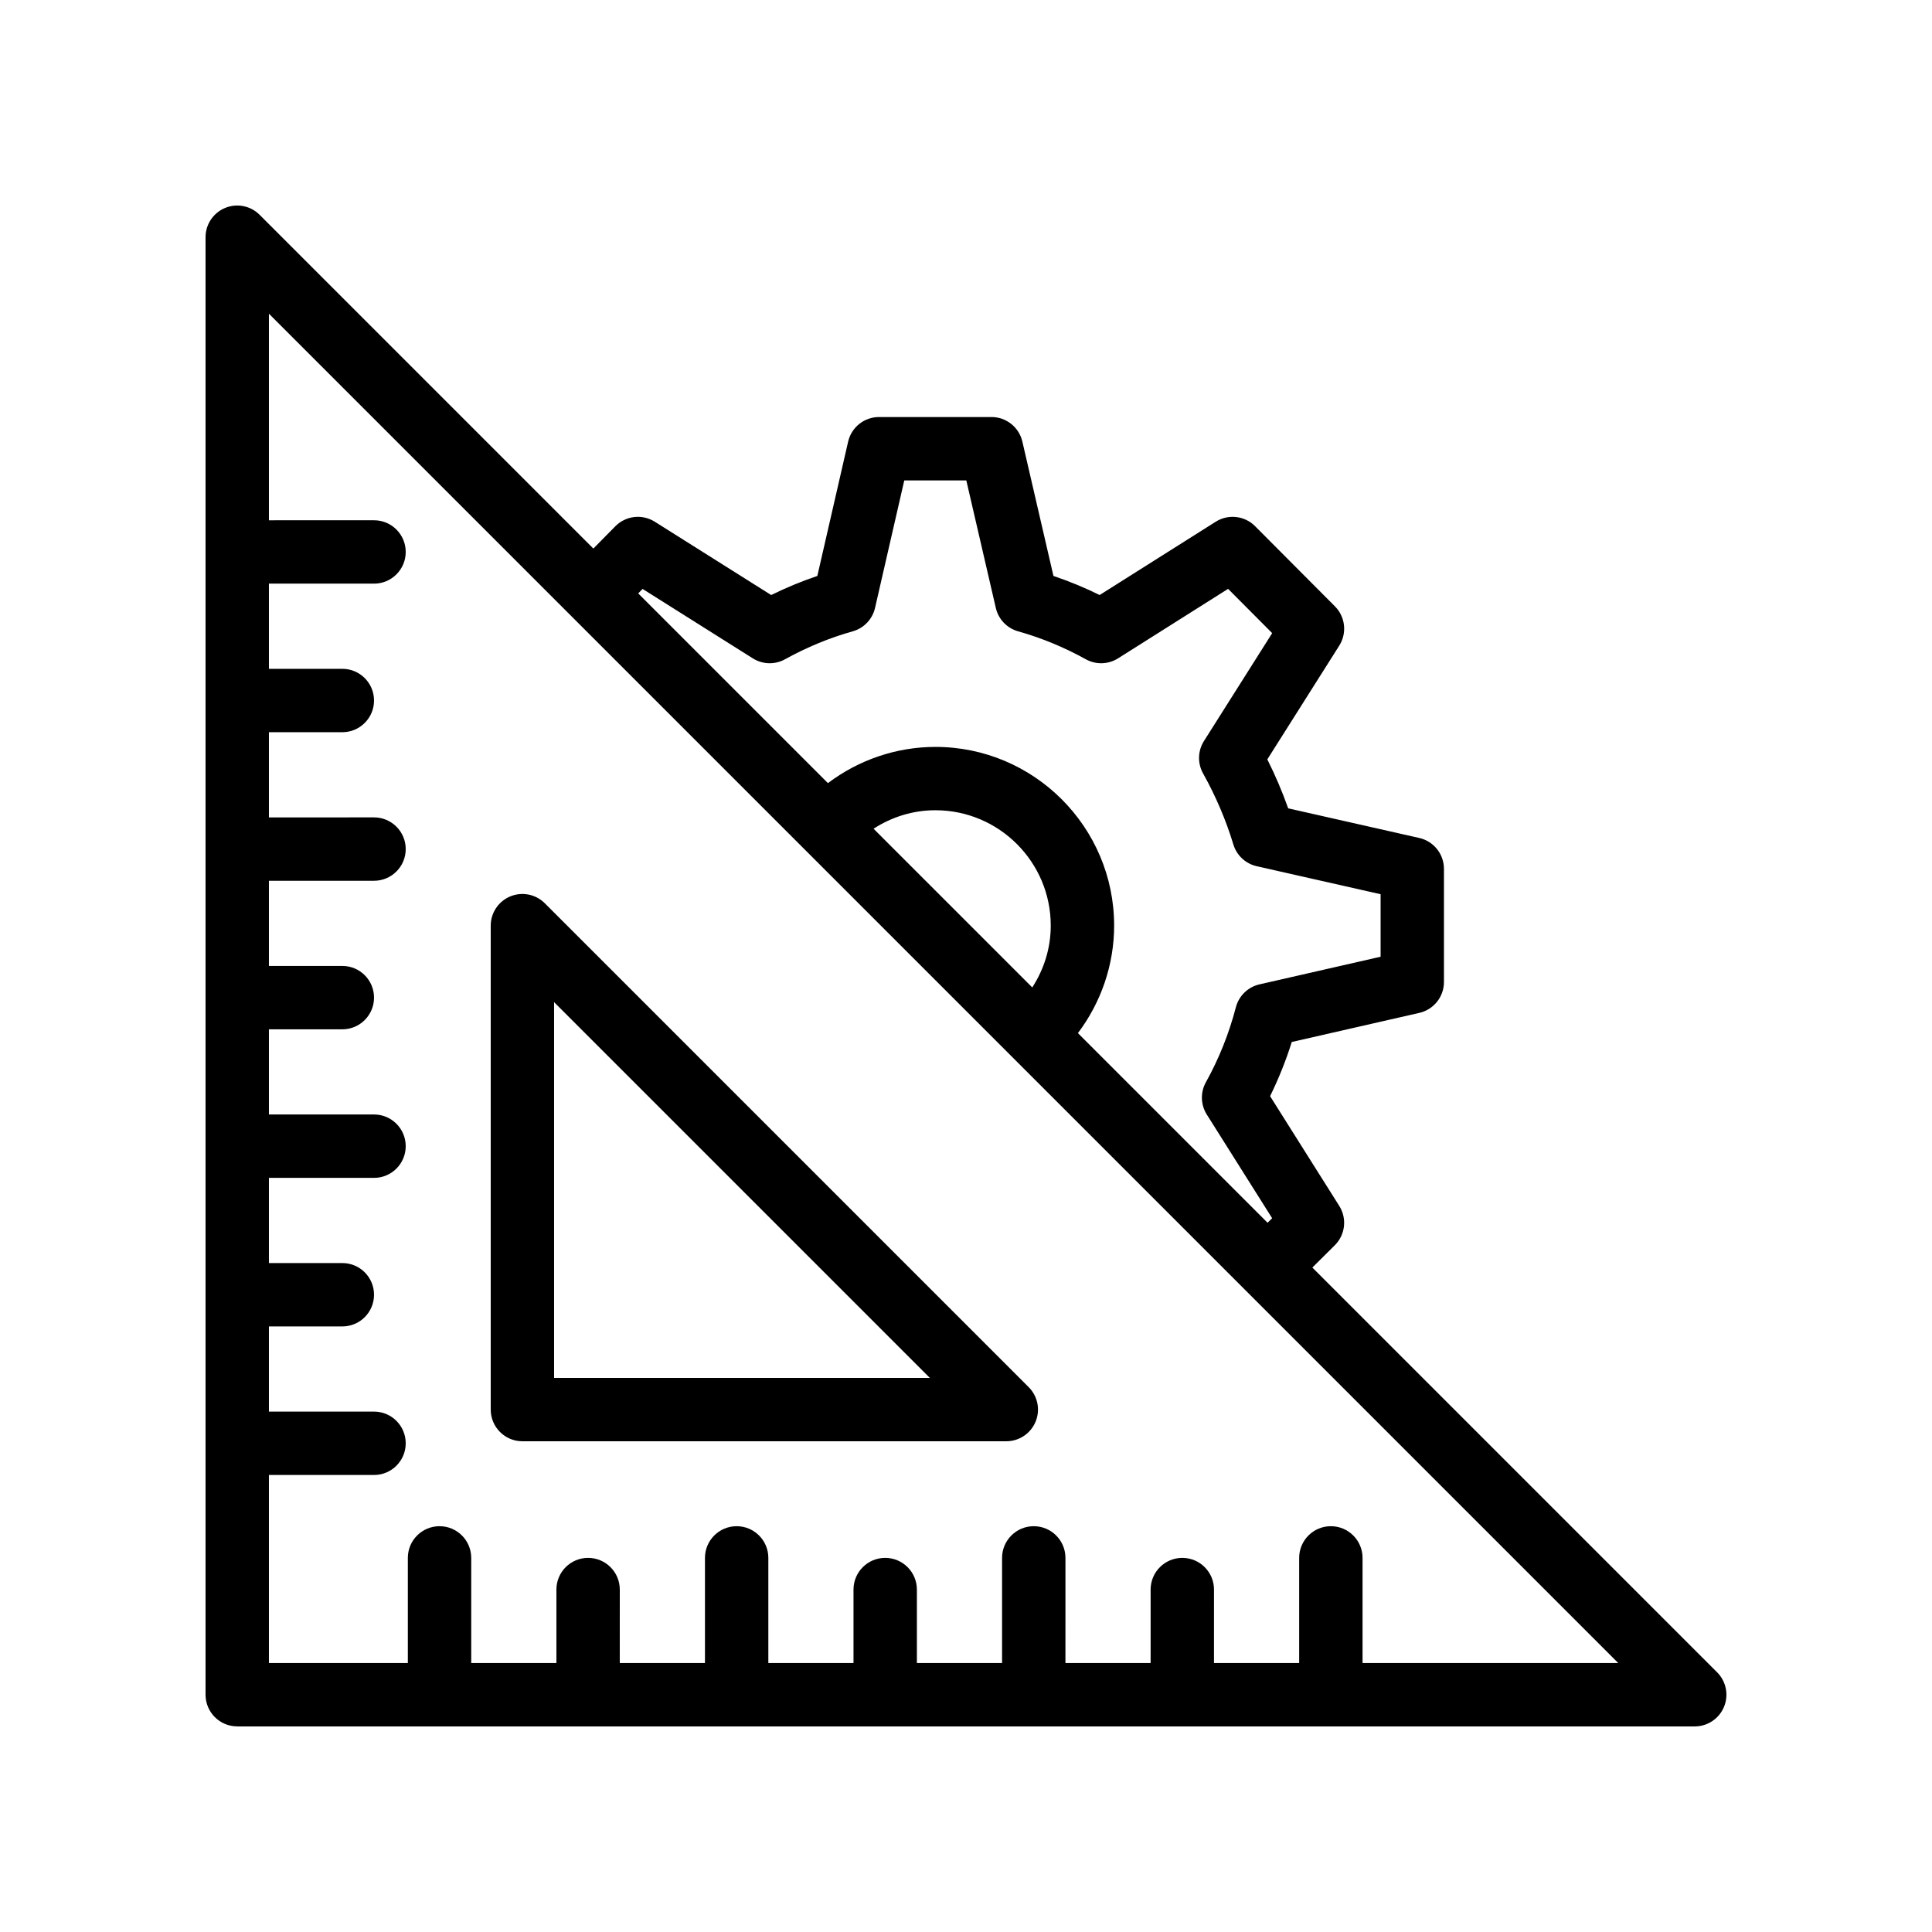
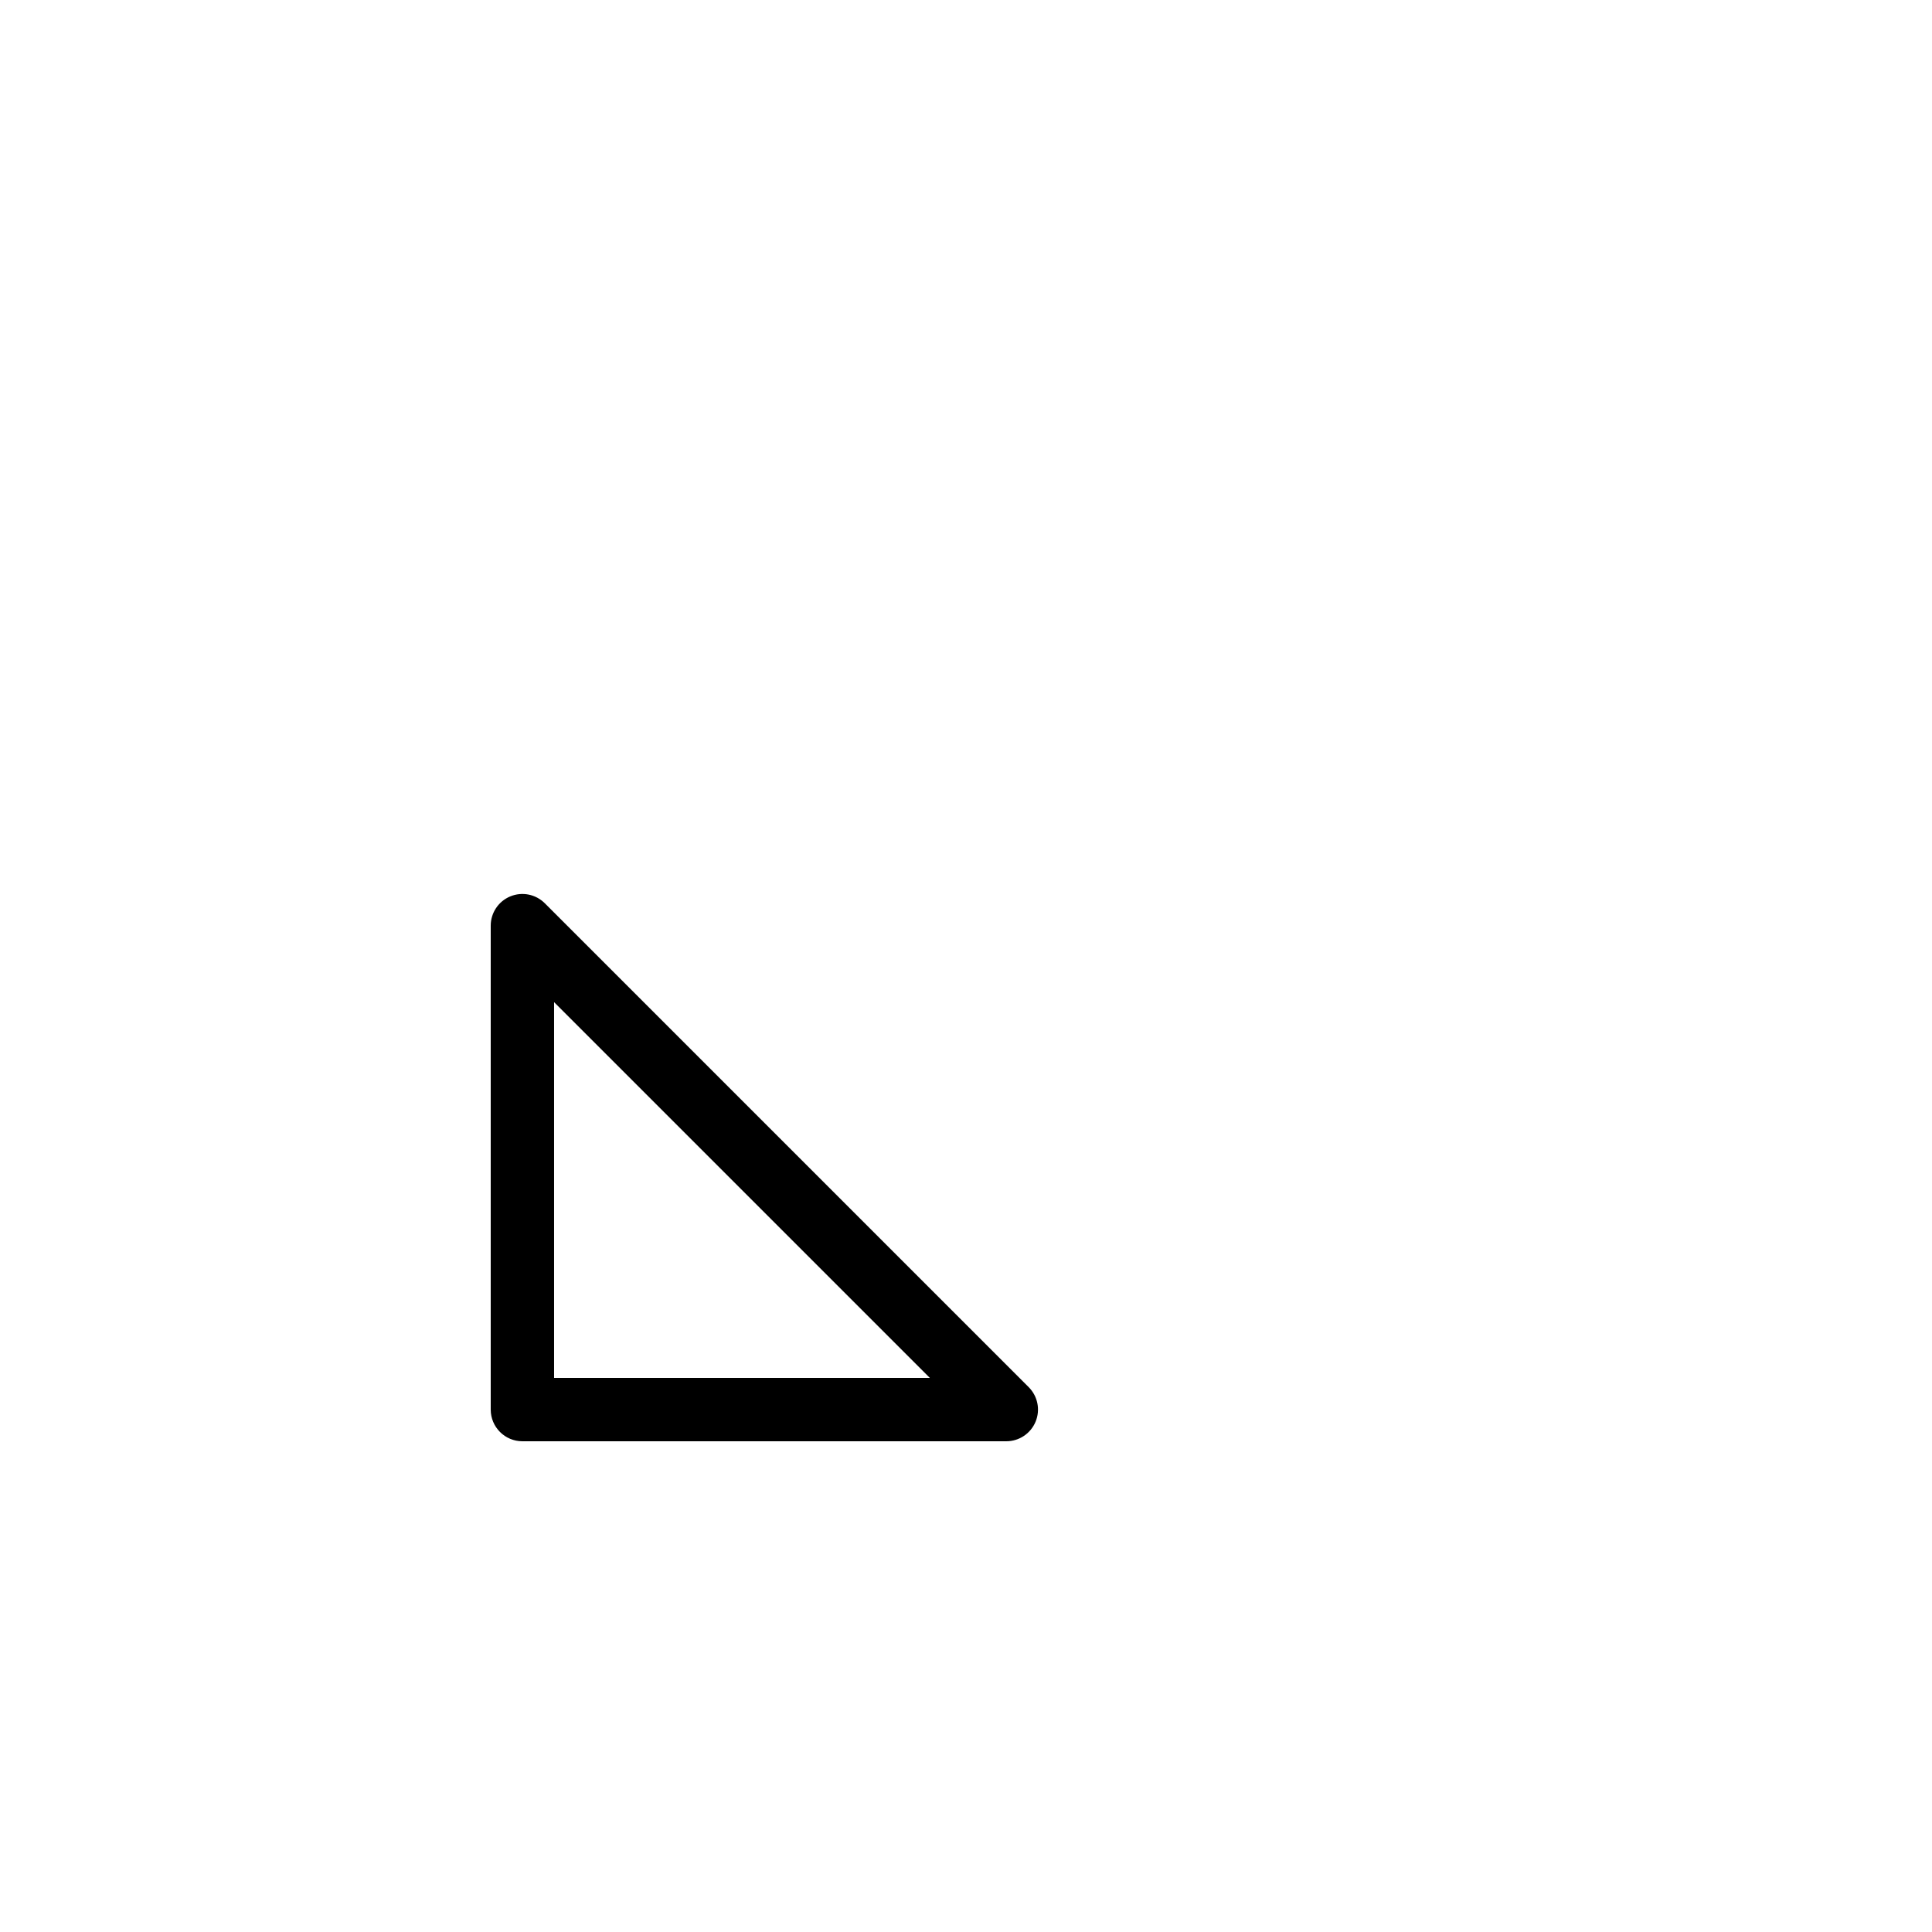
<svg xmlns="http://www.w3.org/2000/svg" fill="#000000" width="800px" height="800px" version="1.1" viewBox="144 144 512 512">
  <g>
-     <path d="m206.87 601.52h386.25c3.394 0 6.457-2.047 7.758-5.184 1.301-3.141 0.582-6.75-1.82-9.152l-107.27-107.27 5.945-5.902c2.793-2.773 3.285-7.109 1.184-10.434l-18.332-29.082c2.269-4.625 4.195-9.426 5.75-14.359l33.801-7.711c3.816-0.875 6.527-4.269 6.527-8.188v-29.977c0-3.922-2.719-7.328-6.543-8.191l-34.738-7.852c-1.559-4.398-3.402-8.738-5.531-12.973l19.066-30.145c2.094-3.316 1.621-7.637-1.148-10.414l-21.16-21.246c-2.766-2.781-7.109-3.273-10.43-1.176l-30.762 19.422c-3.992-1.965-8.086-3.652-12.242-5.055l-8.238-35.609c-0.883-3.805-4.273-6.504-8.18-6.504h-29.809c-3.914 0-7.309 2.707-8.184 6.523l-8.16 35.59c-4.152 1.406-8.246 3.094-12.234 5.059l-30.844-19.43c-3.356-2.102-7.688-1.602-10.461 1.211l-5.82 5.902-88.441-88.445c-2.402-2.406-6.012-3.125-9.152-1.82-3.137 1.297-5.18 4.359-5.18 7.754v386.25c0 4.637 3.758 8.398 8.395 8.398zm107.42-301.45 29.211 18.402c2.594 1.629 5.867 1.73 8.547 0.238 5.754-3.188 11.789-5.68 17.93-7.402 2.961-0.832 5.231-3.215 5.918-6.211l7.746-33.785h16.441l7.82 33.805c0.688 2.988 2.957 5.363 5.914 6.191 6.141 1.723 12.176 4.215 17.93 7.402 2.684 1.492 5.961 1.391 8.551-0.242l29.16-18.414 11.684 11.734-18.082 28.594c-1.645 2.602-1.734 5.894-0.234 8.582 3.379 6.055 6.078 12.391 8.027 18.828 0.875 2.894 3.238 5.094 6.184 5.762l32.836 7.422v16.566l-32.098 7.324c-3.055 0.695-5.465 3.039-6.258 6.07-1.812 6.957-4.484 13.641-7.945 19.867-1.492 2.68-1.398 5.961 0.238 8.559l17.32 27.477-1.211 1.203-50.262-50.262c6.148-8.137 9.598-18.129 9.598-28.484 0-26.113-21.246-47.359-47.359-47.359-10.355 0-20.348 3.449-28.484 9.598l-50.281-50.281zm103.27 105.61-42.059-42.059c4.836-3.121 10.418-4.898 16.391-4.898 16.855 0 30.566 13.711 30.566 30.566 0 5.973-1.777 11.555-4.898 16.391zm-122.17-98.422c0.004 0.004 0.004 0.008 0.008 0.012s0.008 0.004 0.012 0.008l277.44 277.44h-67.762v-27.859c0-4.637-3.758-8.398-8.398-8.398-4.637 0-8.398 3.758-8.398 8.398v27.859h-22.574l0.004-19.465c0-4.637-3.758-8.398-8.398-8.398-4.637 0-8.398 3.758-8.398 8.398v19.461h-22.574l0.004-27.855c0-4.637-3.758-8.398-8.398-8.398-4.637 0-8.398 3.758-8.398 8.398v27.859h-22.574v-19.465c0-4.637-3.758-8.398-8.398-8.398-4.637 0-8.398 3.758-8.398 8.398v19.461l-22.57 0.004v-27.859c0-4.637-3.758-8.398-8.398-8.398-4.637 0-8.398 3.758-8.398 8.398v27.859h-22.574l0.004-19.465c0-4.637-3.758-8.398-8.398-8.398-4.637 0-8.398 3.758-8.398 8.398v19.461h-22.574v-27.855c0-4.637-3.758-8.398-8.398-8.398-4.637 0-8.398 3.758-8.398 8.398v27.859h-36.816v-49.832h27.855c4.637 0 8.398-3.758 8.398-8.398 0-4.637-3.758-8.398-8.398-8.398l-27.855 0.004v-22.574h19.457c4.637 0 8.398-3.758 8.398-8.398 0-4.637-3.758-8.398-8.398-8.398h-19.457v-22.574h27.855c4.637 0 8.398-3.758 8.398-8.398 0-4.637-3.758-8.398-8.398-8.398l-27.855 0.004v-22.574h19.457c4.637 0 8.398-3.758 8.398-8.398 0-4.637-3.758-8.398-8.398-8.398l-19.457 0.004v-22.574h27.855c4.637 0 8.398-3.758 8.398-8.398 0-4.637-3.758-8.398-8.398-8.398l-27.855 0.004v-22.578h19.457c4.637 0 8.398-3.758 8.398-8.398 0-4.637-3.758-8.398-8.398-8.398h-19.457v-22.574h27.855c4.637 0 8.398-3.758 8.398-8.398 0-4.637-3.758-8.398-8.398-8.398l-27.855 0.004v-54.746z" />
    <path d="m282.44 525.95h128.24c3.394 0 6.457-2.047 7.758-5.184 1.301-3.141 0.582-6.75-1.82-9.152l-128.24-128.24c-2.406-2.406-6.016-3.121-9.152-1.82-3.133 1.297-5.18 4.363-5.18 7.758v128.24c0 4.637 3.758 8.398 8.395 8.398zm8.398-116.37 99.574 99.574h-99.574z" />
  </g>
</svg>